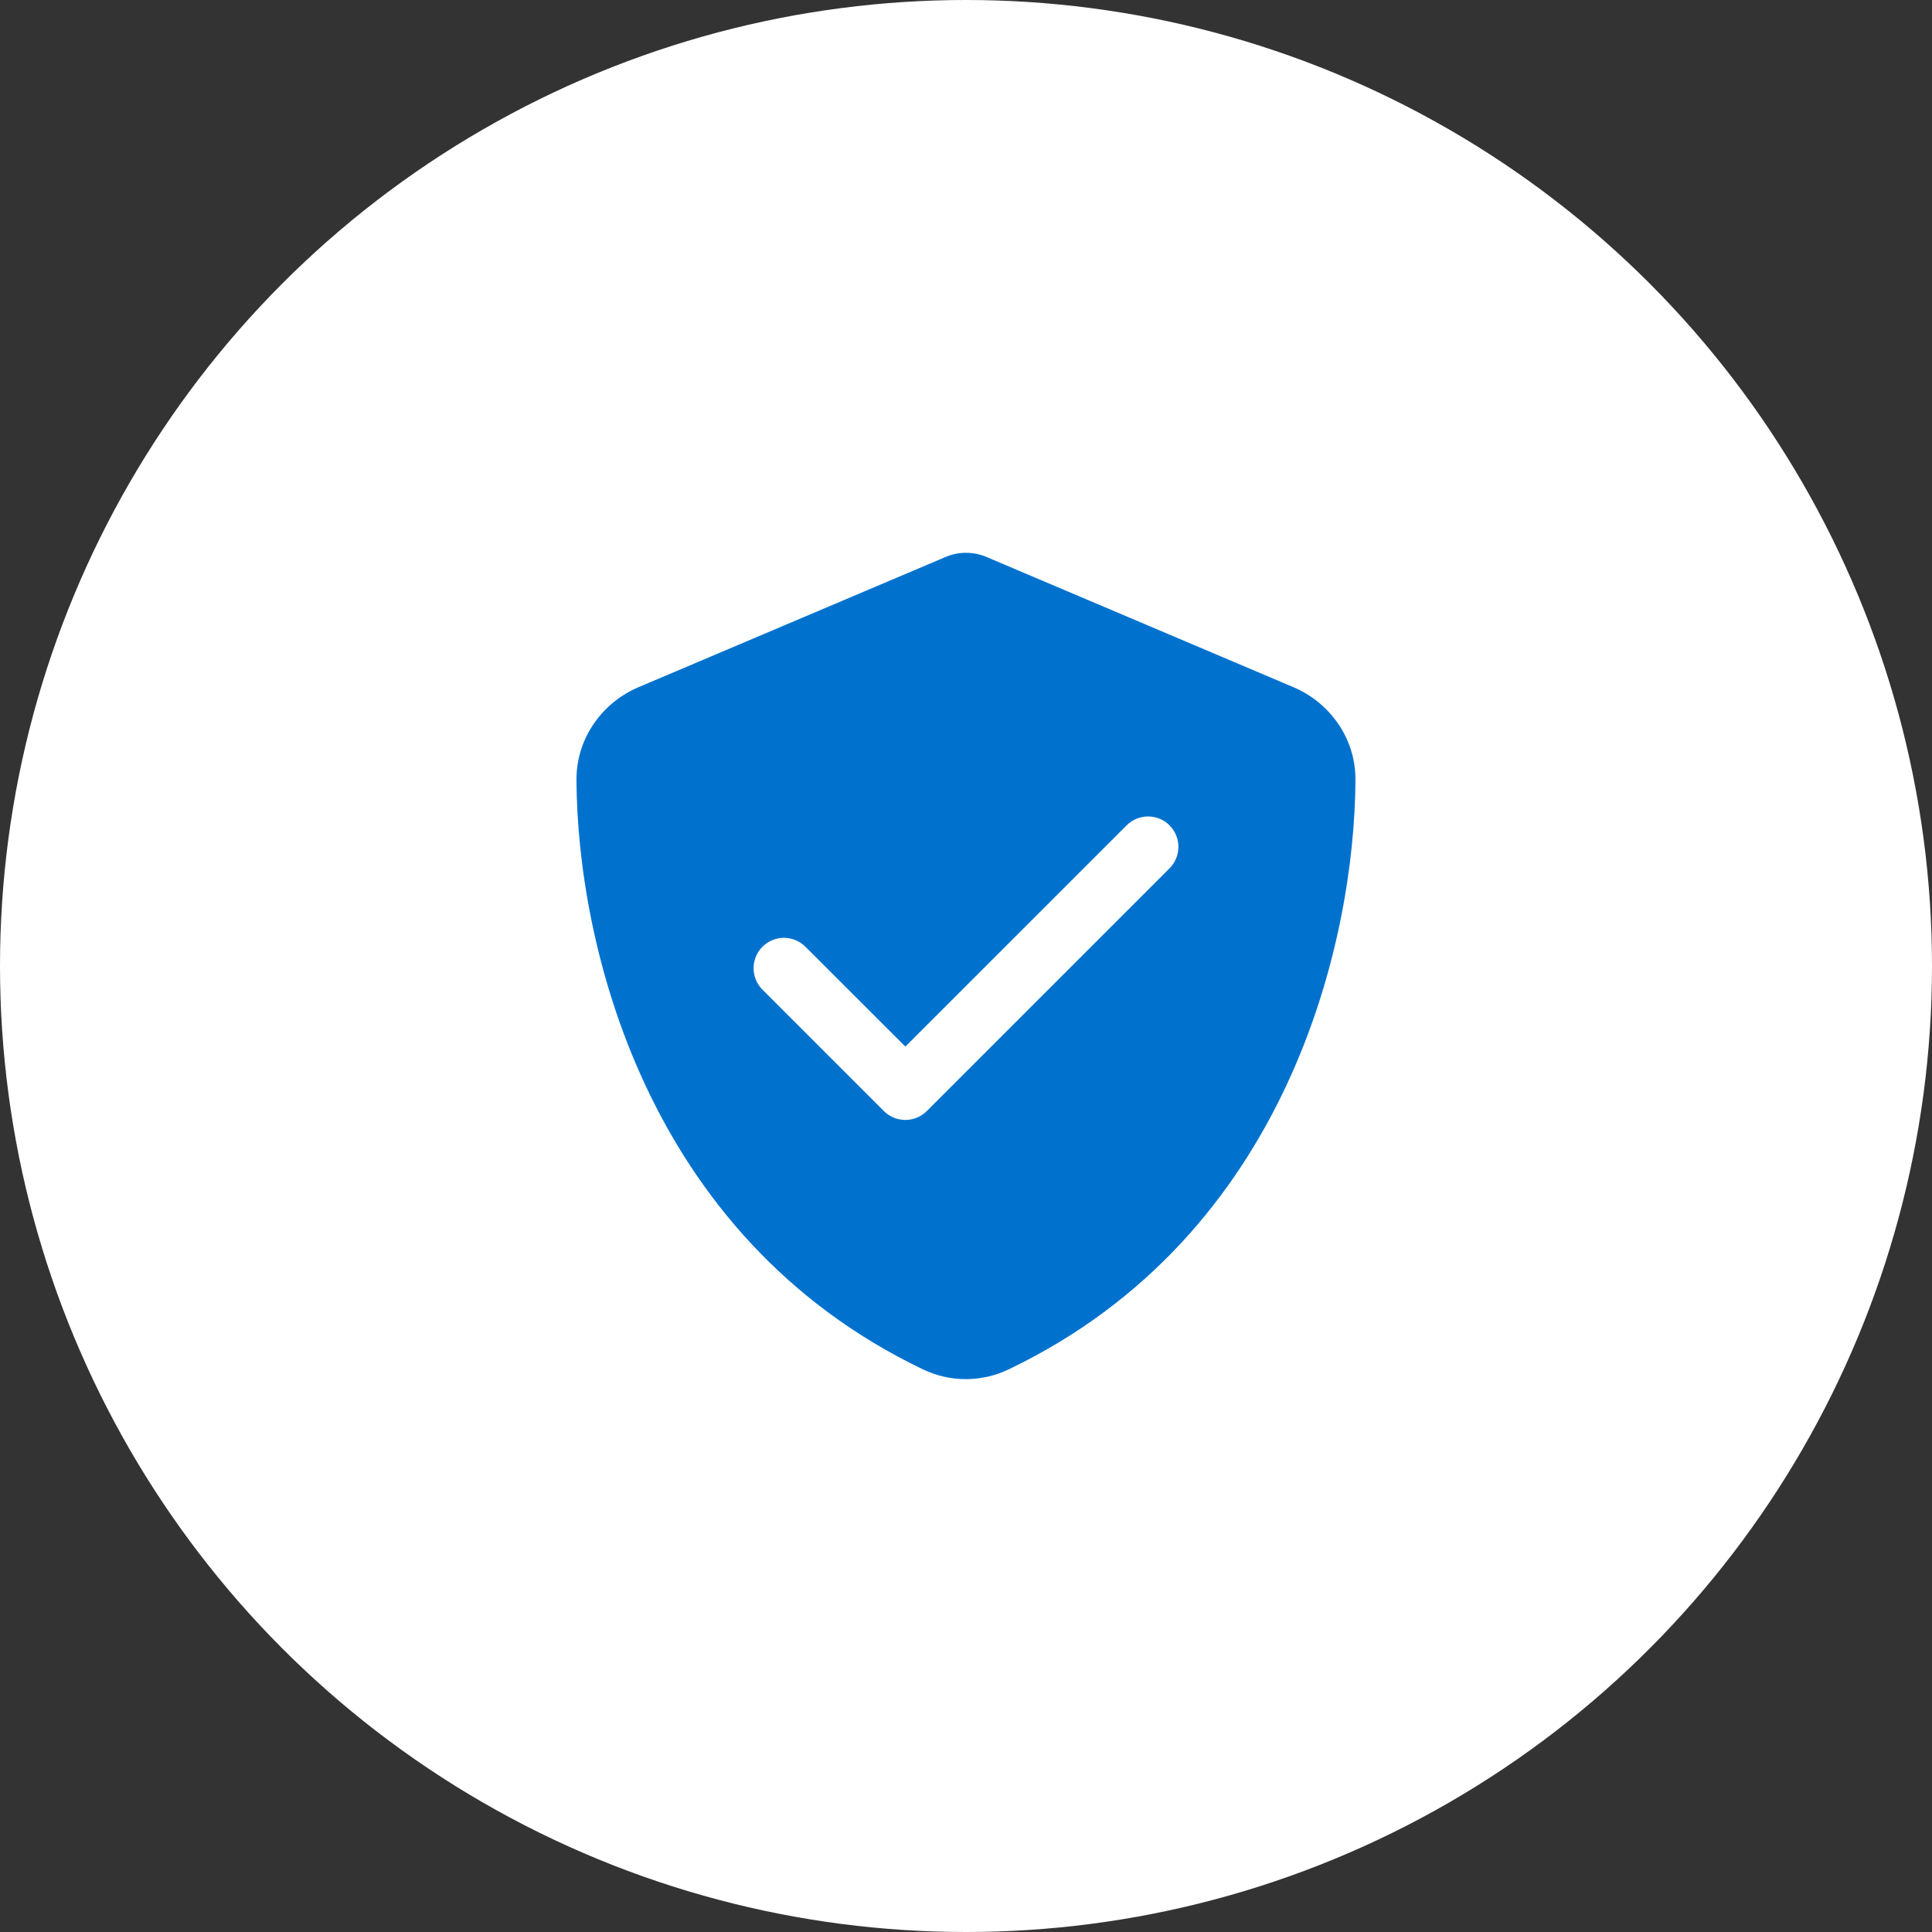
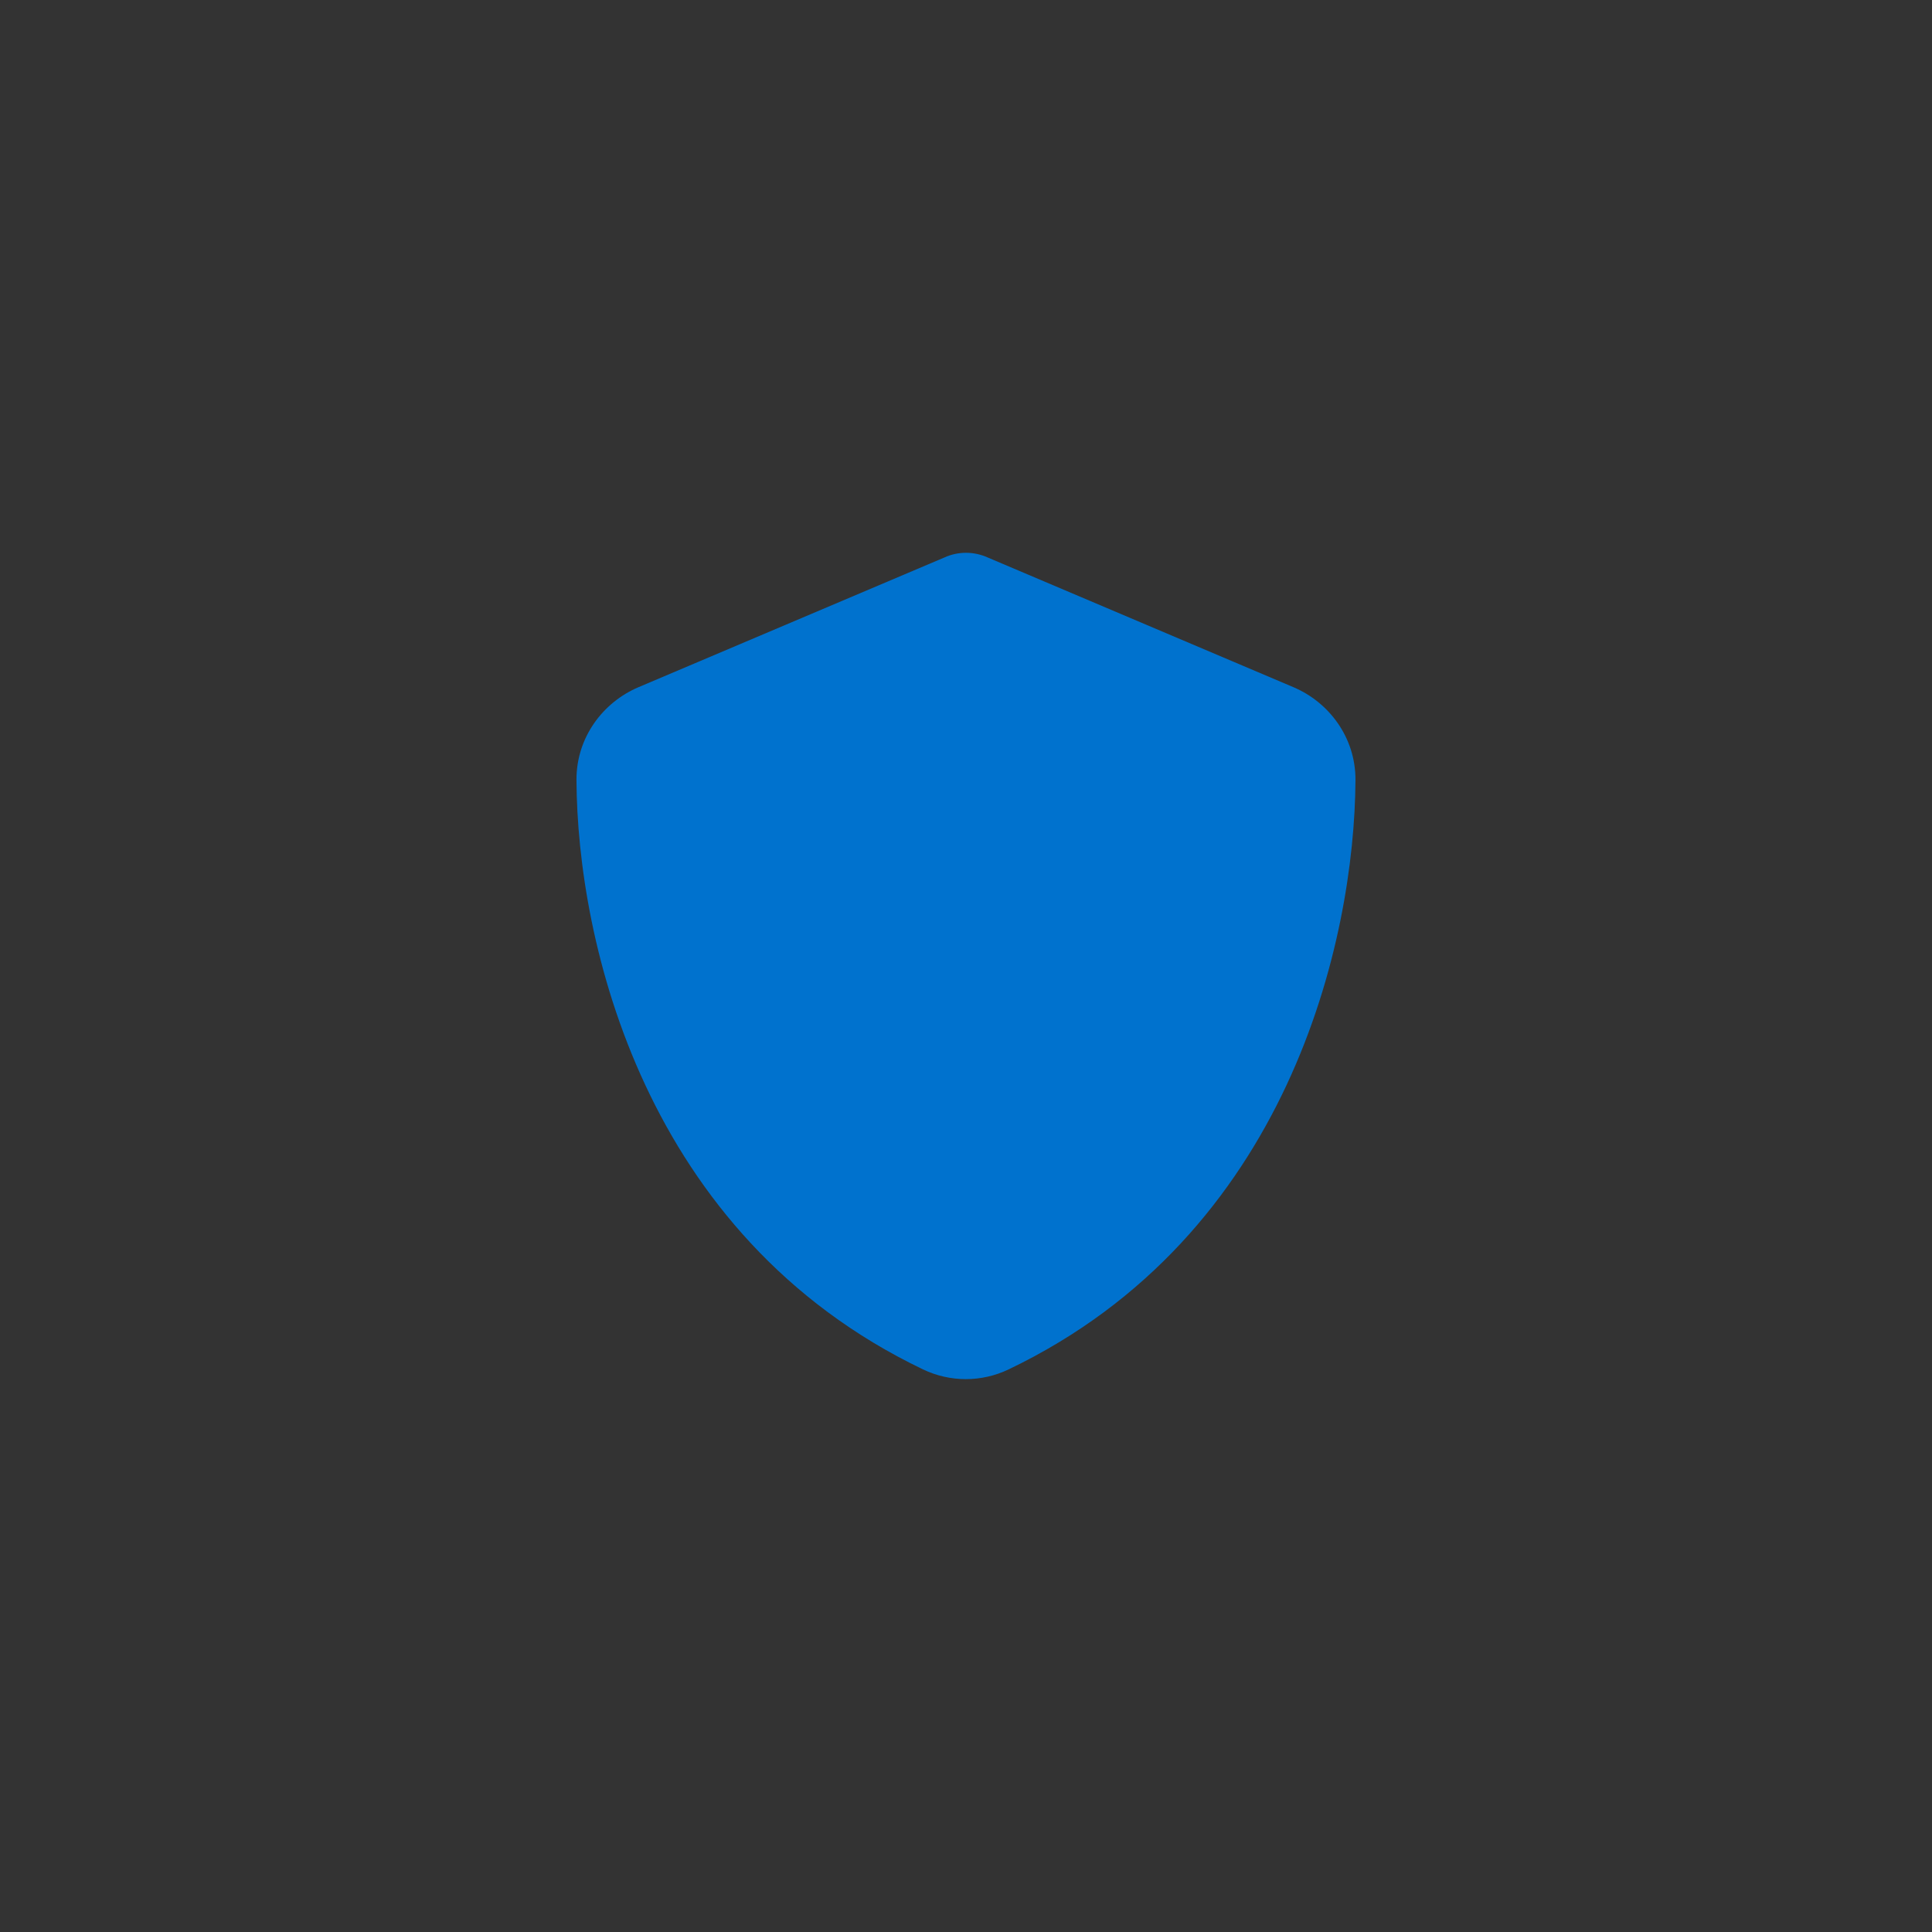
<svg xmlns="http://www.w3.org/2000/svg" id="Layer_1" data-name="Layer 1" viewBox="0 0 346 346">
  <rect x="0" y="0" width="346" height="346" fill="#333333" stroke="none" />
  <defs>
    <style>
      .cls-1 {
        fill: #0072ce;
      }

      .cls-1, .cls-2 {
        stroke-width: 0px;
      }

      .cls-2 {
        fill: #fff;
      }
    </style>
  </defs>
-   <circle class="cls-2" cx="173" cy="173" r="173" />
  <g>
-     <path class="cls-1" d="M173,99c1.34,0,2.67.29,3.89.84l54.73,23.22c6.39,2.7,11.16,9.01,11.13,16.62-.15,28.83-12,81.58-62.11,105.56-4.85,2.33-10.49,2.33-15.35,0-50.05-23.98-61.91-76.73-62.05-105.56-.03-7.61,4.74-13.92,11.13-16.62l54.76-23.22c1.19-.55,2.53-.84,3.87-.84Z" />
-     <path class="cls-2" d="M209.45,147.82c2.12,2.12,2.12,5.57,0,7.69l-43.47,43.47c-2.12,2.12-5.57,2.12-7.69,0l-21.74-21.74c-2.12-2.12-2.12-5.57,0-7.69s5.57-2.12,7.69,0l17.9,17.88,39.63-39.62c2.12-2.12,5.57-2.12,7.69,0h-.02Z" />
+     <path class="cls-1" d="M173,99c1.34,0,2.67.29,3.89.84l54.73,23.22c6.39,2.7,11.16,9.01,11.13,16.62-.15,28.83-12,81.58-62.11,105.56-4.85,2.33-10.49,2.33-15.35,0-50.05-23.98-61.91-76.73-62.05-105.56-.03-7.61,4.74-13.92,11.13-16.62l54.76-23.22c1.19-.55,2.53-.84,3.87-.84" />
  </g>
</svg>